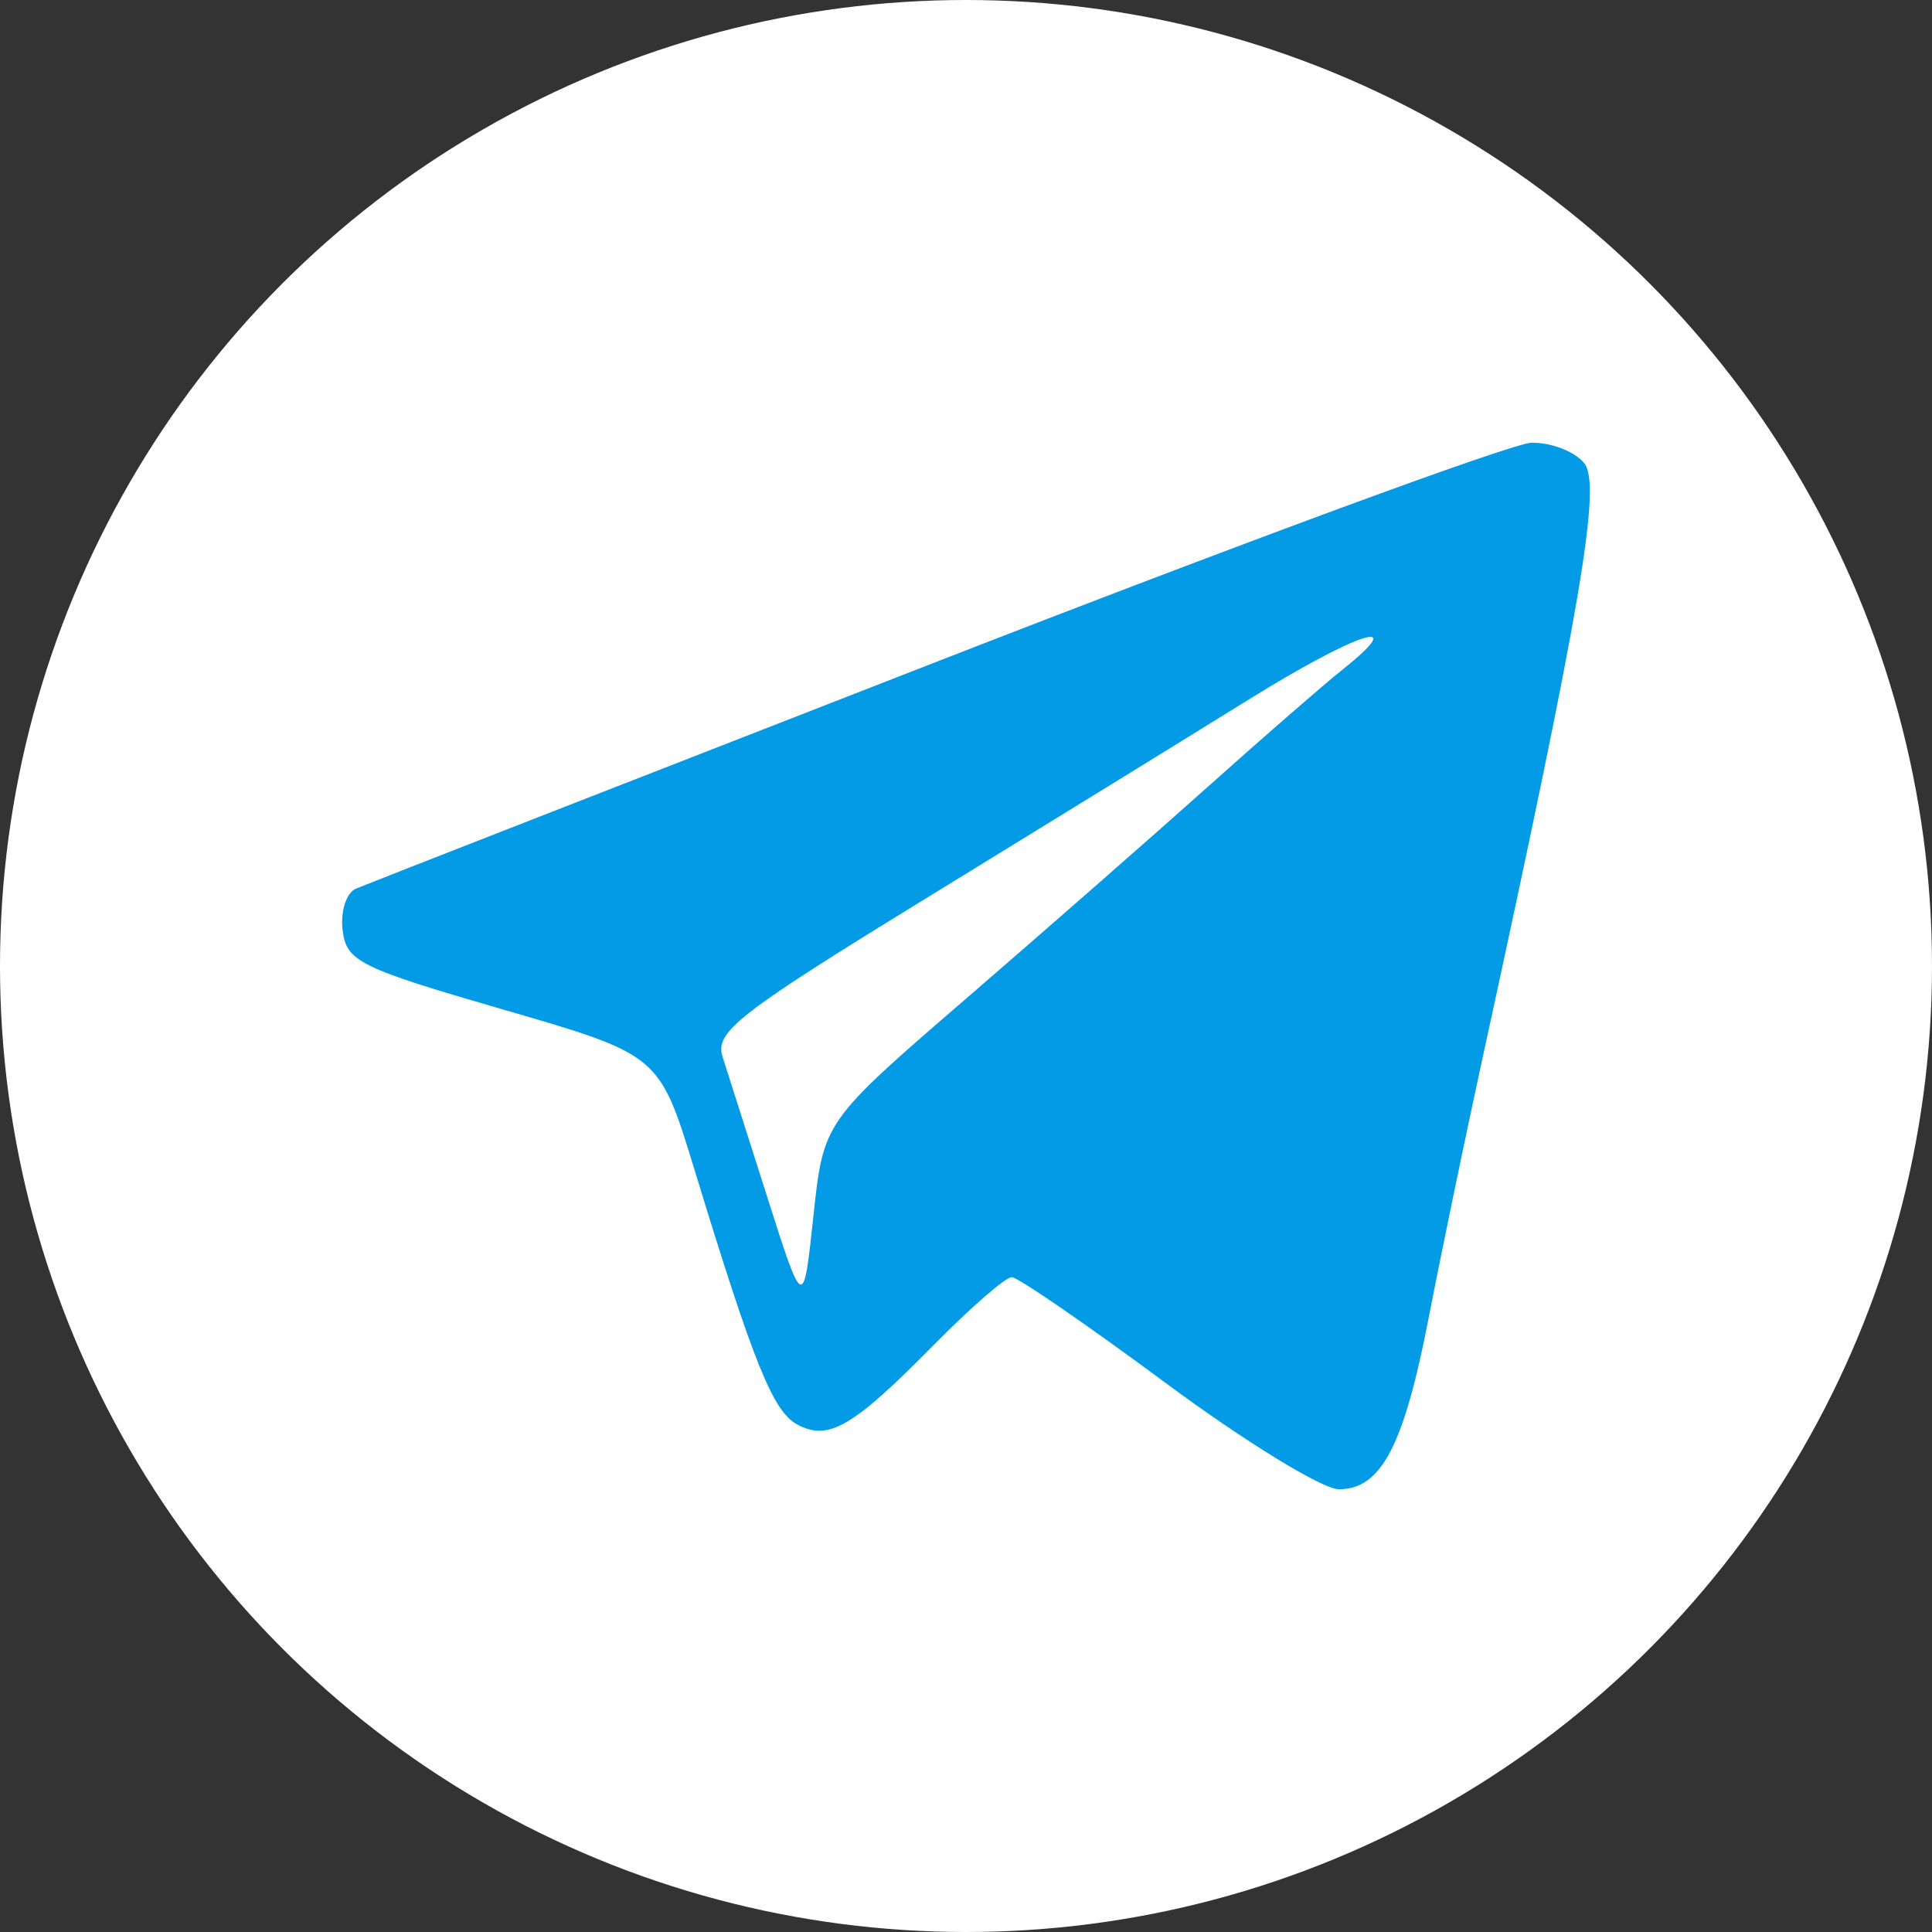
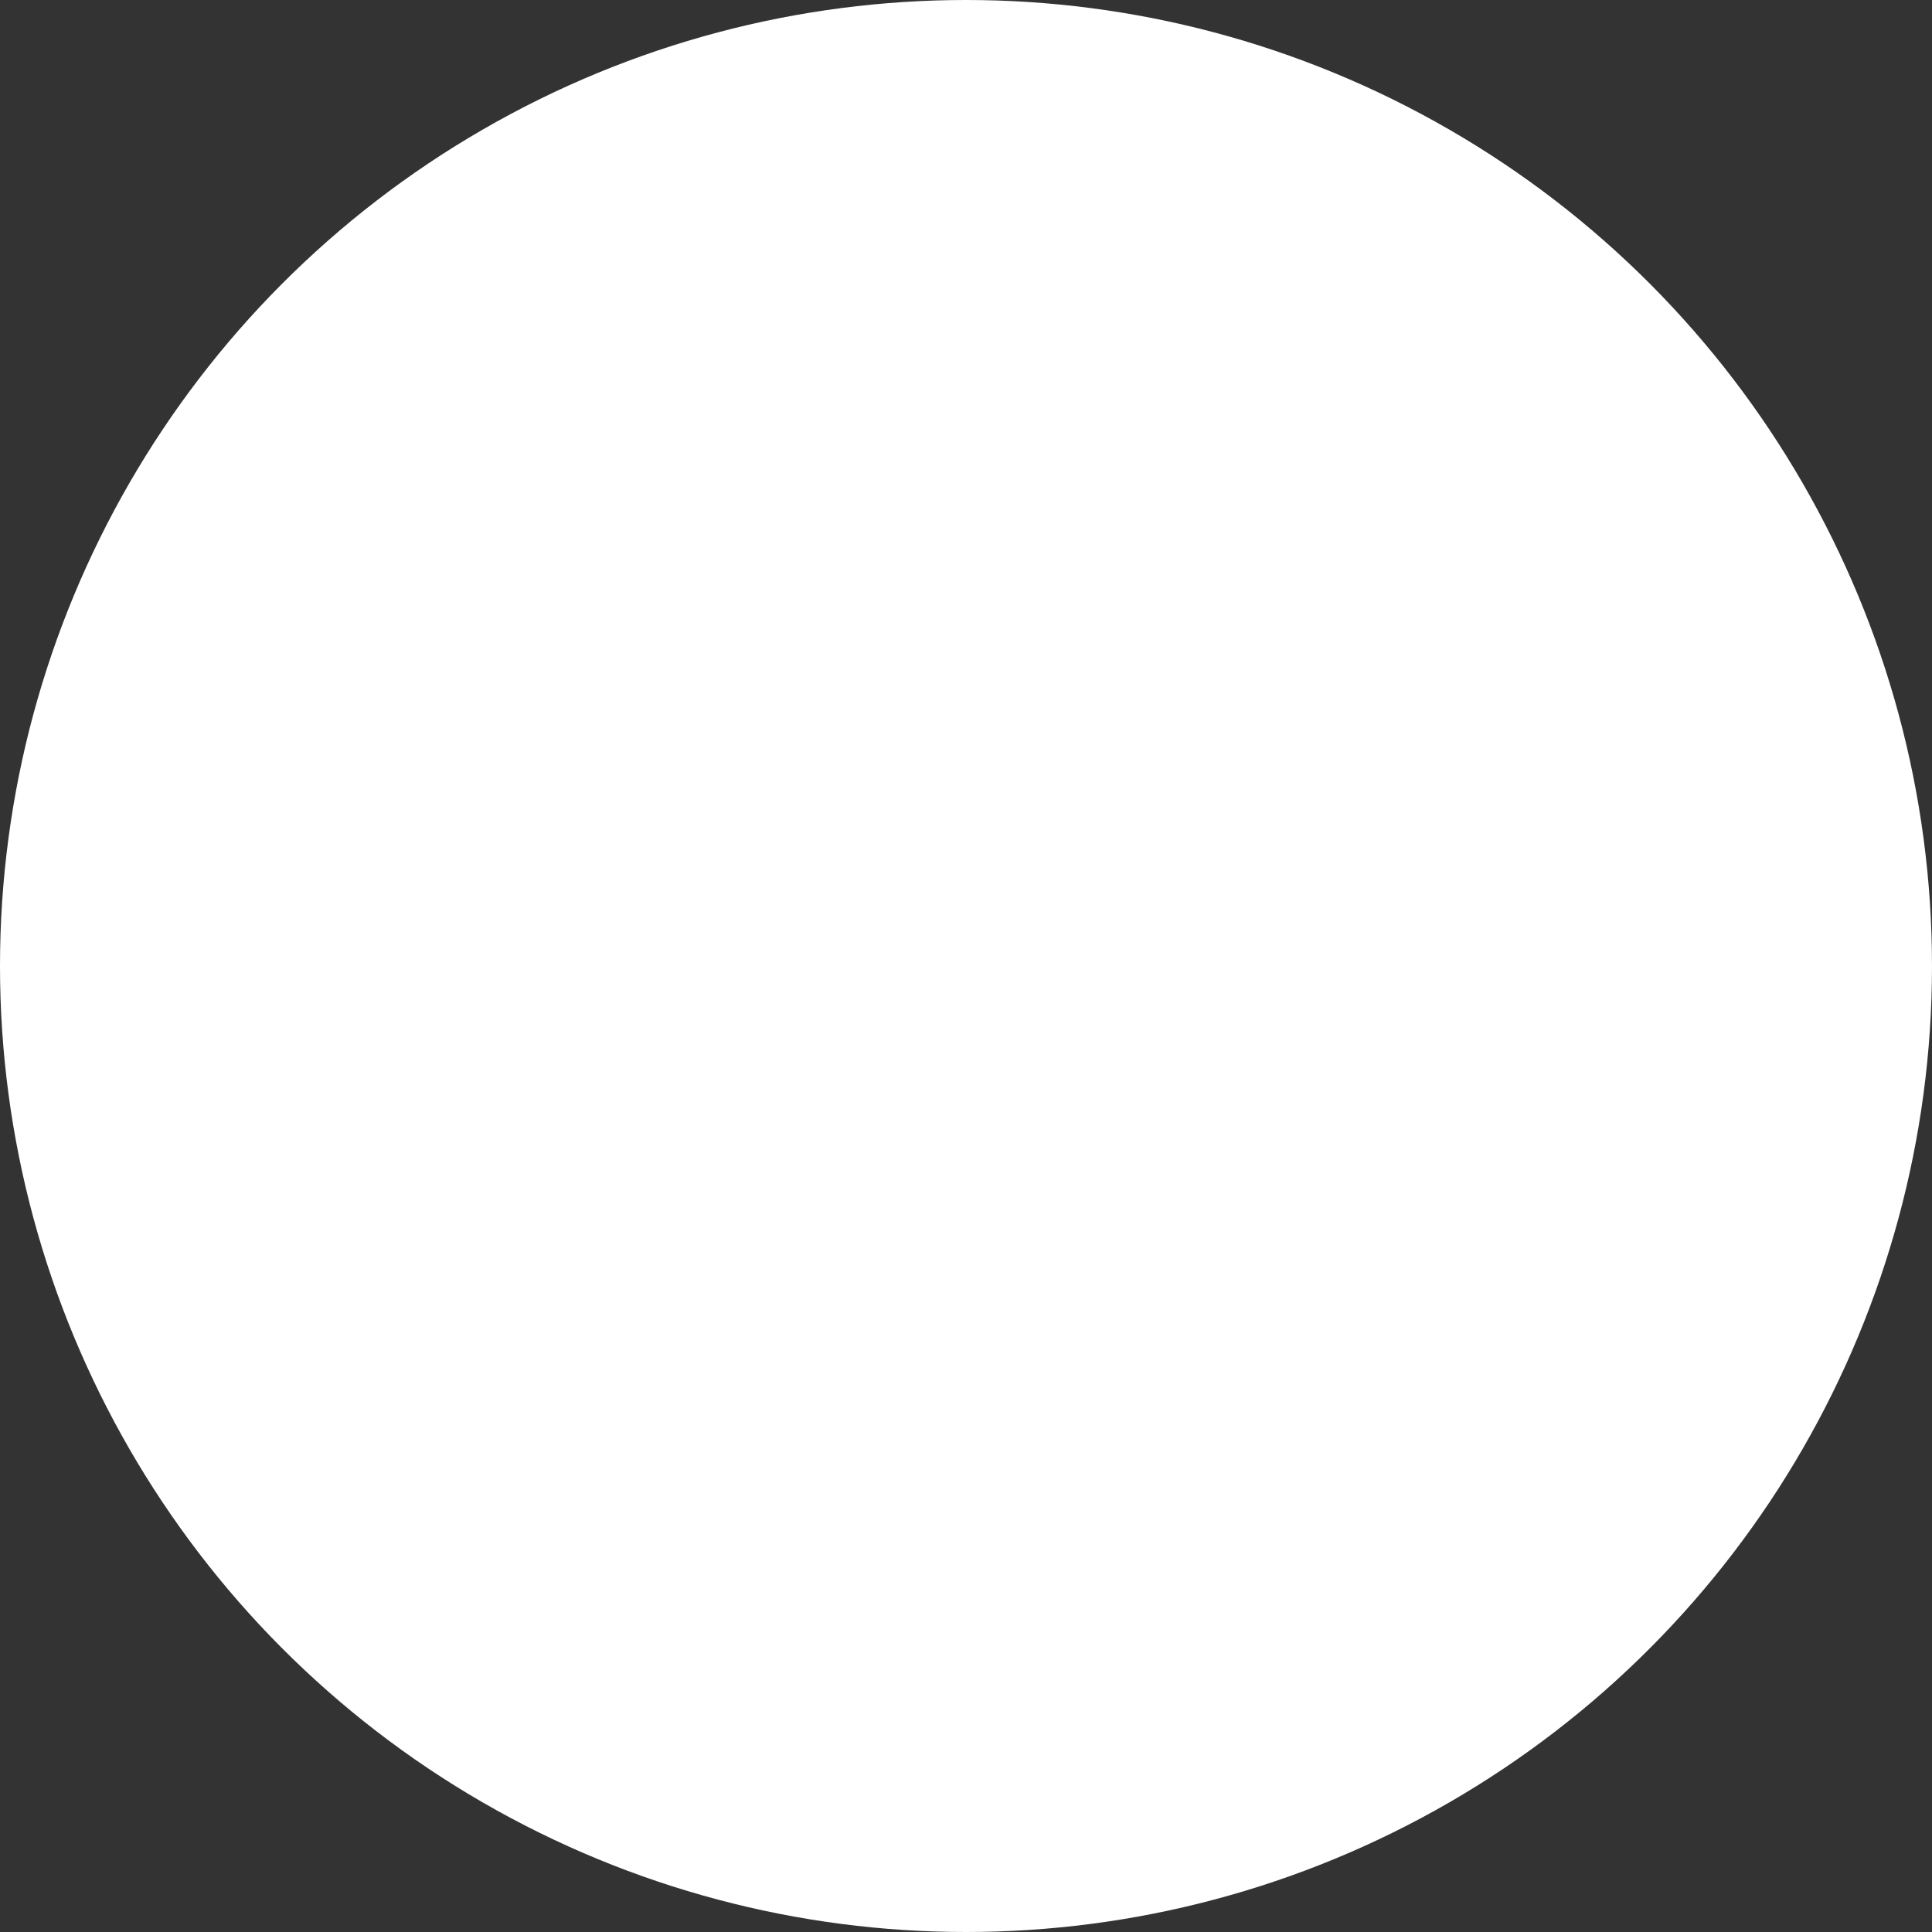
<svg xmlns="http://www.w3.org/2000/svg" width="96" height="96" viewBox="0 0 96 96" fill="none">
  <rect x="0" y="0" width="96" height="96" fill="#333333" stroke="none" />
  <g clipPath="url(#clip0_5986_11431)">
    <circle cx="48" cy="48" r="48" fill="white" />
-     <path fill-rule="evenodd" clip-rule="evenodd" d="M46.449 32.917C31.106 38.895 18.164 43.952 17.688 44.155C17.21 44.358 16.912 45.283 17.023 46.216C17.209 47.773 17.848 48.089 24.995 50.161C32.763 52.415 32.763 52.415 34.502 58.103C37.47 67.817 38.411 70.143 39.627 70.79C41.179 71.613 42.376 70.911 46.423 66.805C48.236 64.966 49.968 63.461 50.271 63.461C50.574 63.461 54.023 65.832 57.934 68.729C61.845 71.626 65.711 73.998 66.524 74C68.631 74.004 69.761 71.842 70.999 65.438C71.595 62.358 72.794 56.577 73.663 52.591C78.591 29.984 79.6 24.066 78.708 23C78.227 22.425 77.049 21.976 76.089 22.001C75.128 22.027 61.791 26.939 46.449 32.917ZM66.706 33.274C65.792 34.001 62.803 36.601 60.064 39.052C57.324 41.503 51.896 46.26 48.001 49.623C40.919 55.736 40.919 55.736 40.418 60.423C39.916 65.108 39.916 65.108 38.133 59.508C37.153 56.428 36.149 53.28 35.904 52.512C35.508 51.279 36.674 50.369 45.933 44.687C51.696 41.151 58.946 36.685 62.045 34.762C67.477 31.392 70.133 30.543 66.706 33.274Z" fill="#039BE5" />
  </g>
  <defs>
    <clipPath id="clip0_5986_11431">
      <rect width="96" height="96" fill="white" />
    </clipPath>
  </defs>
</svg>